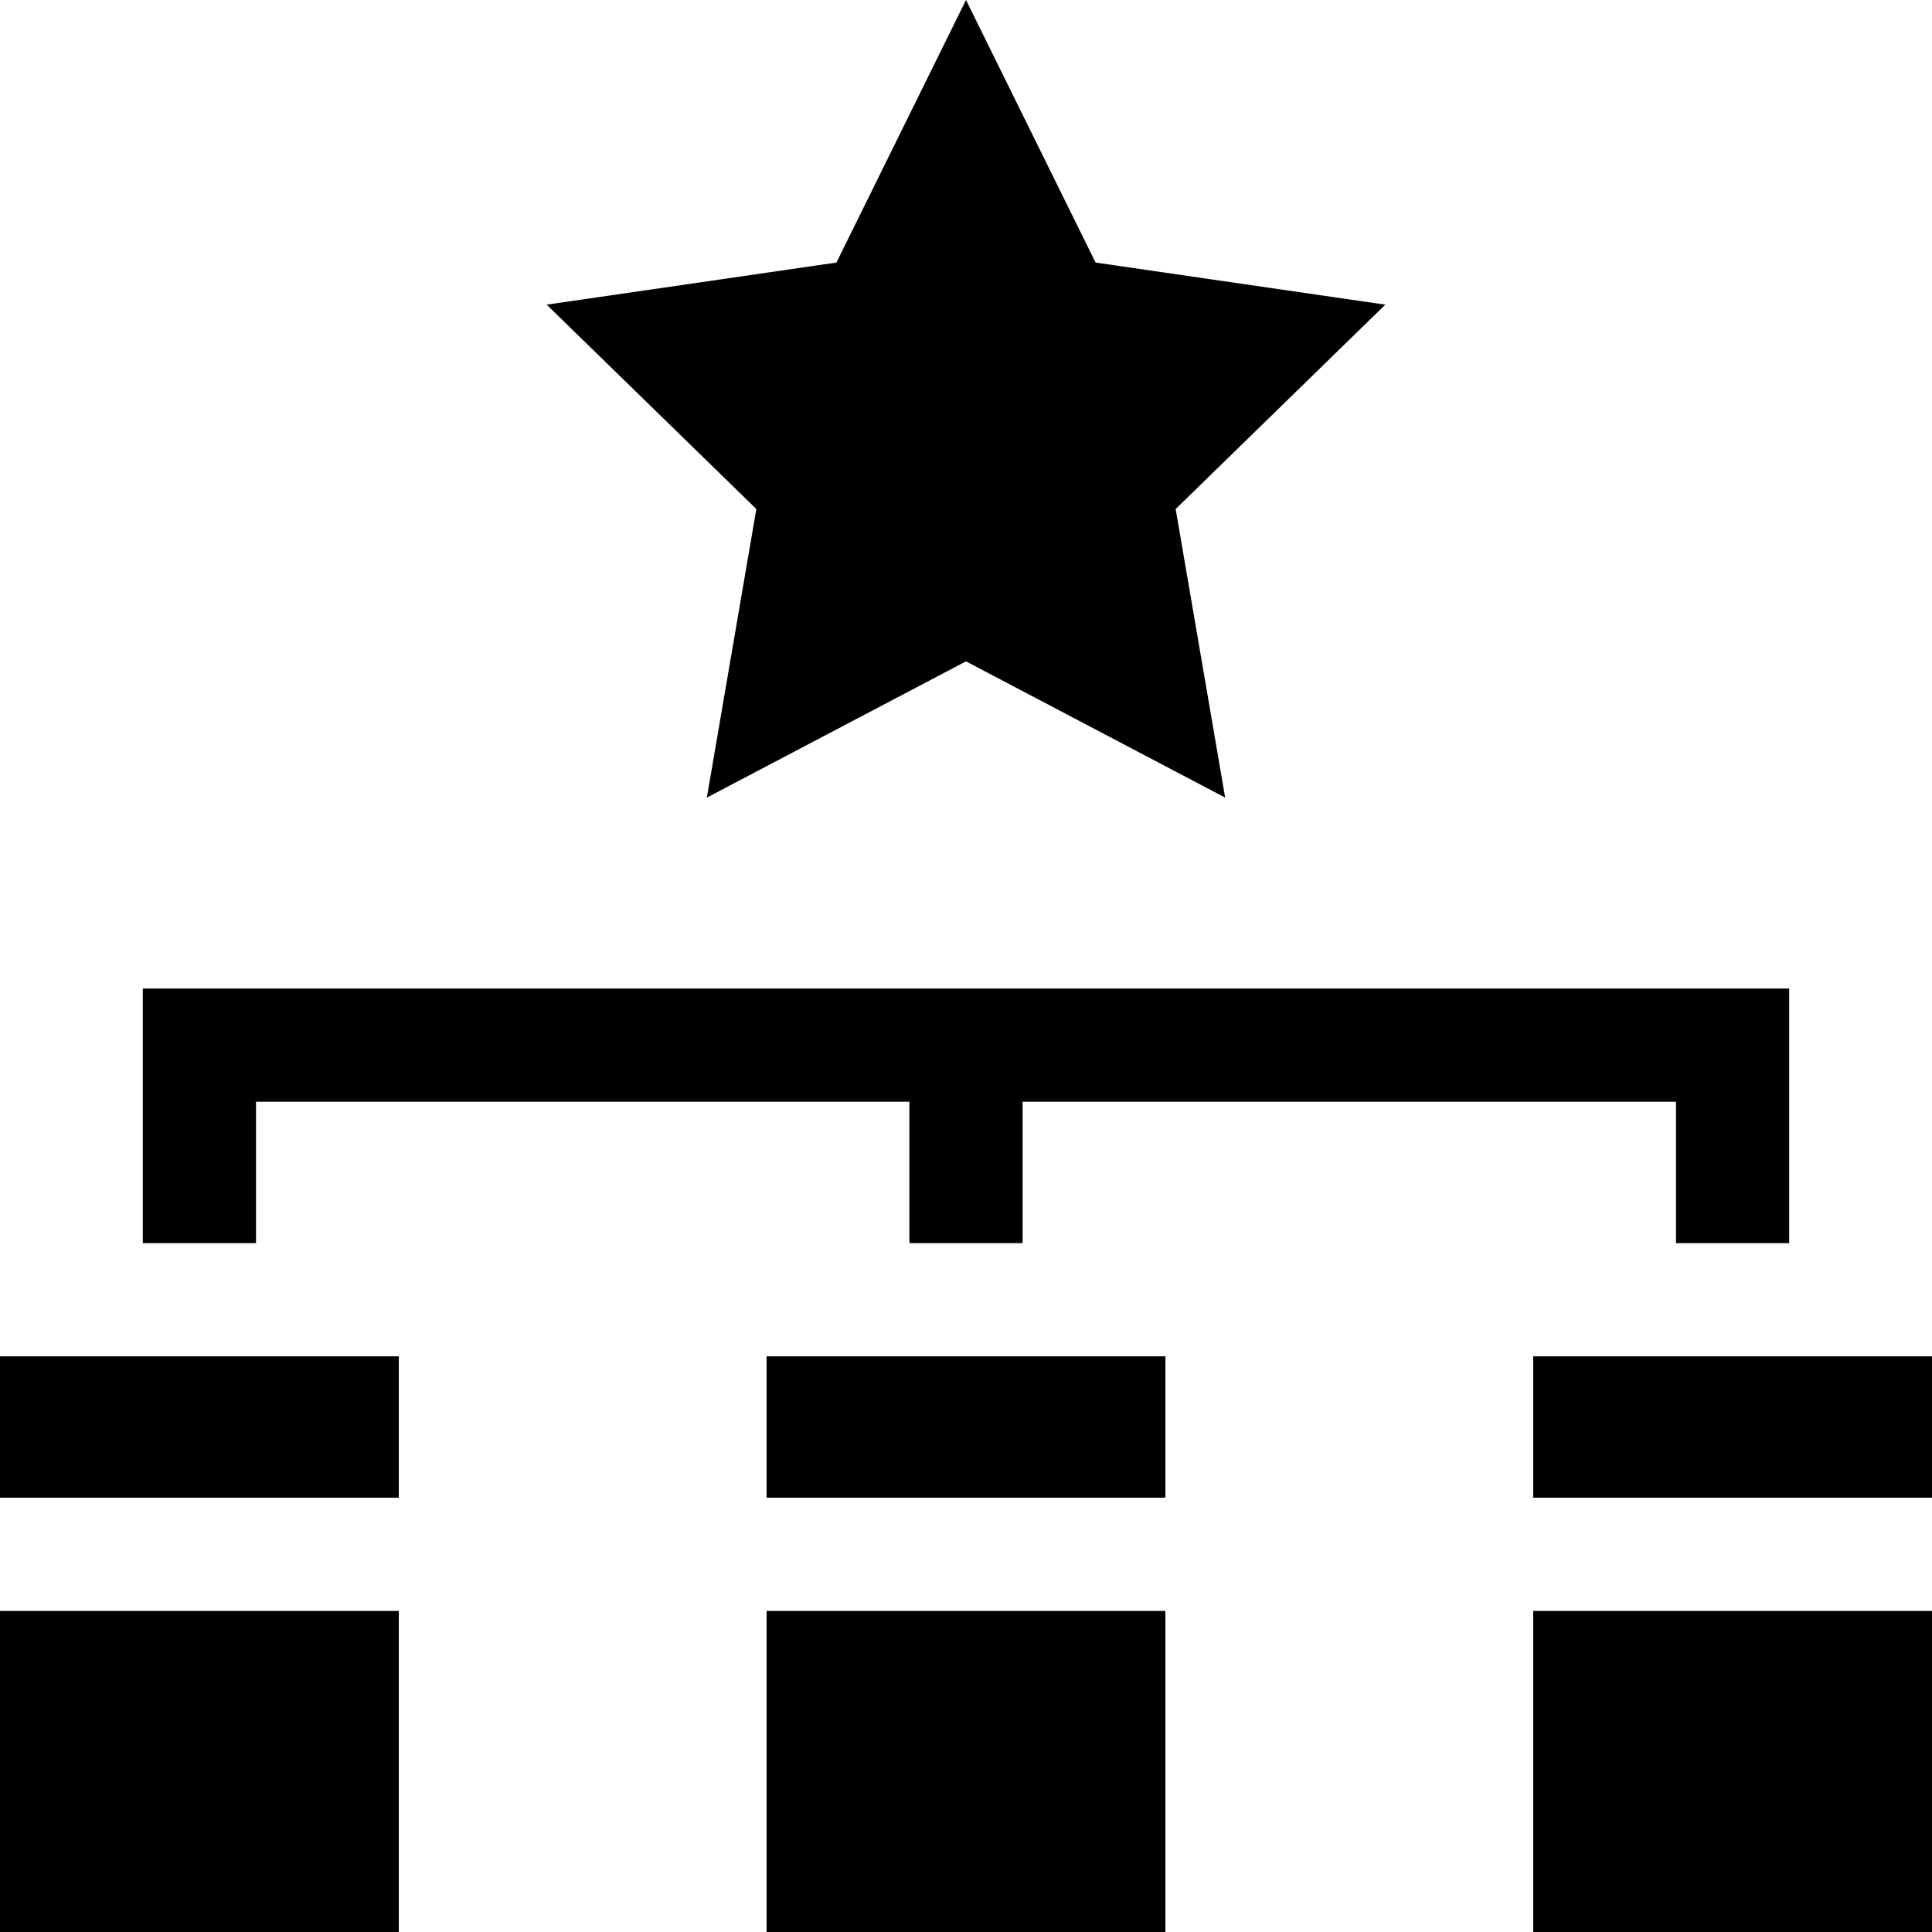
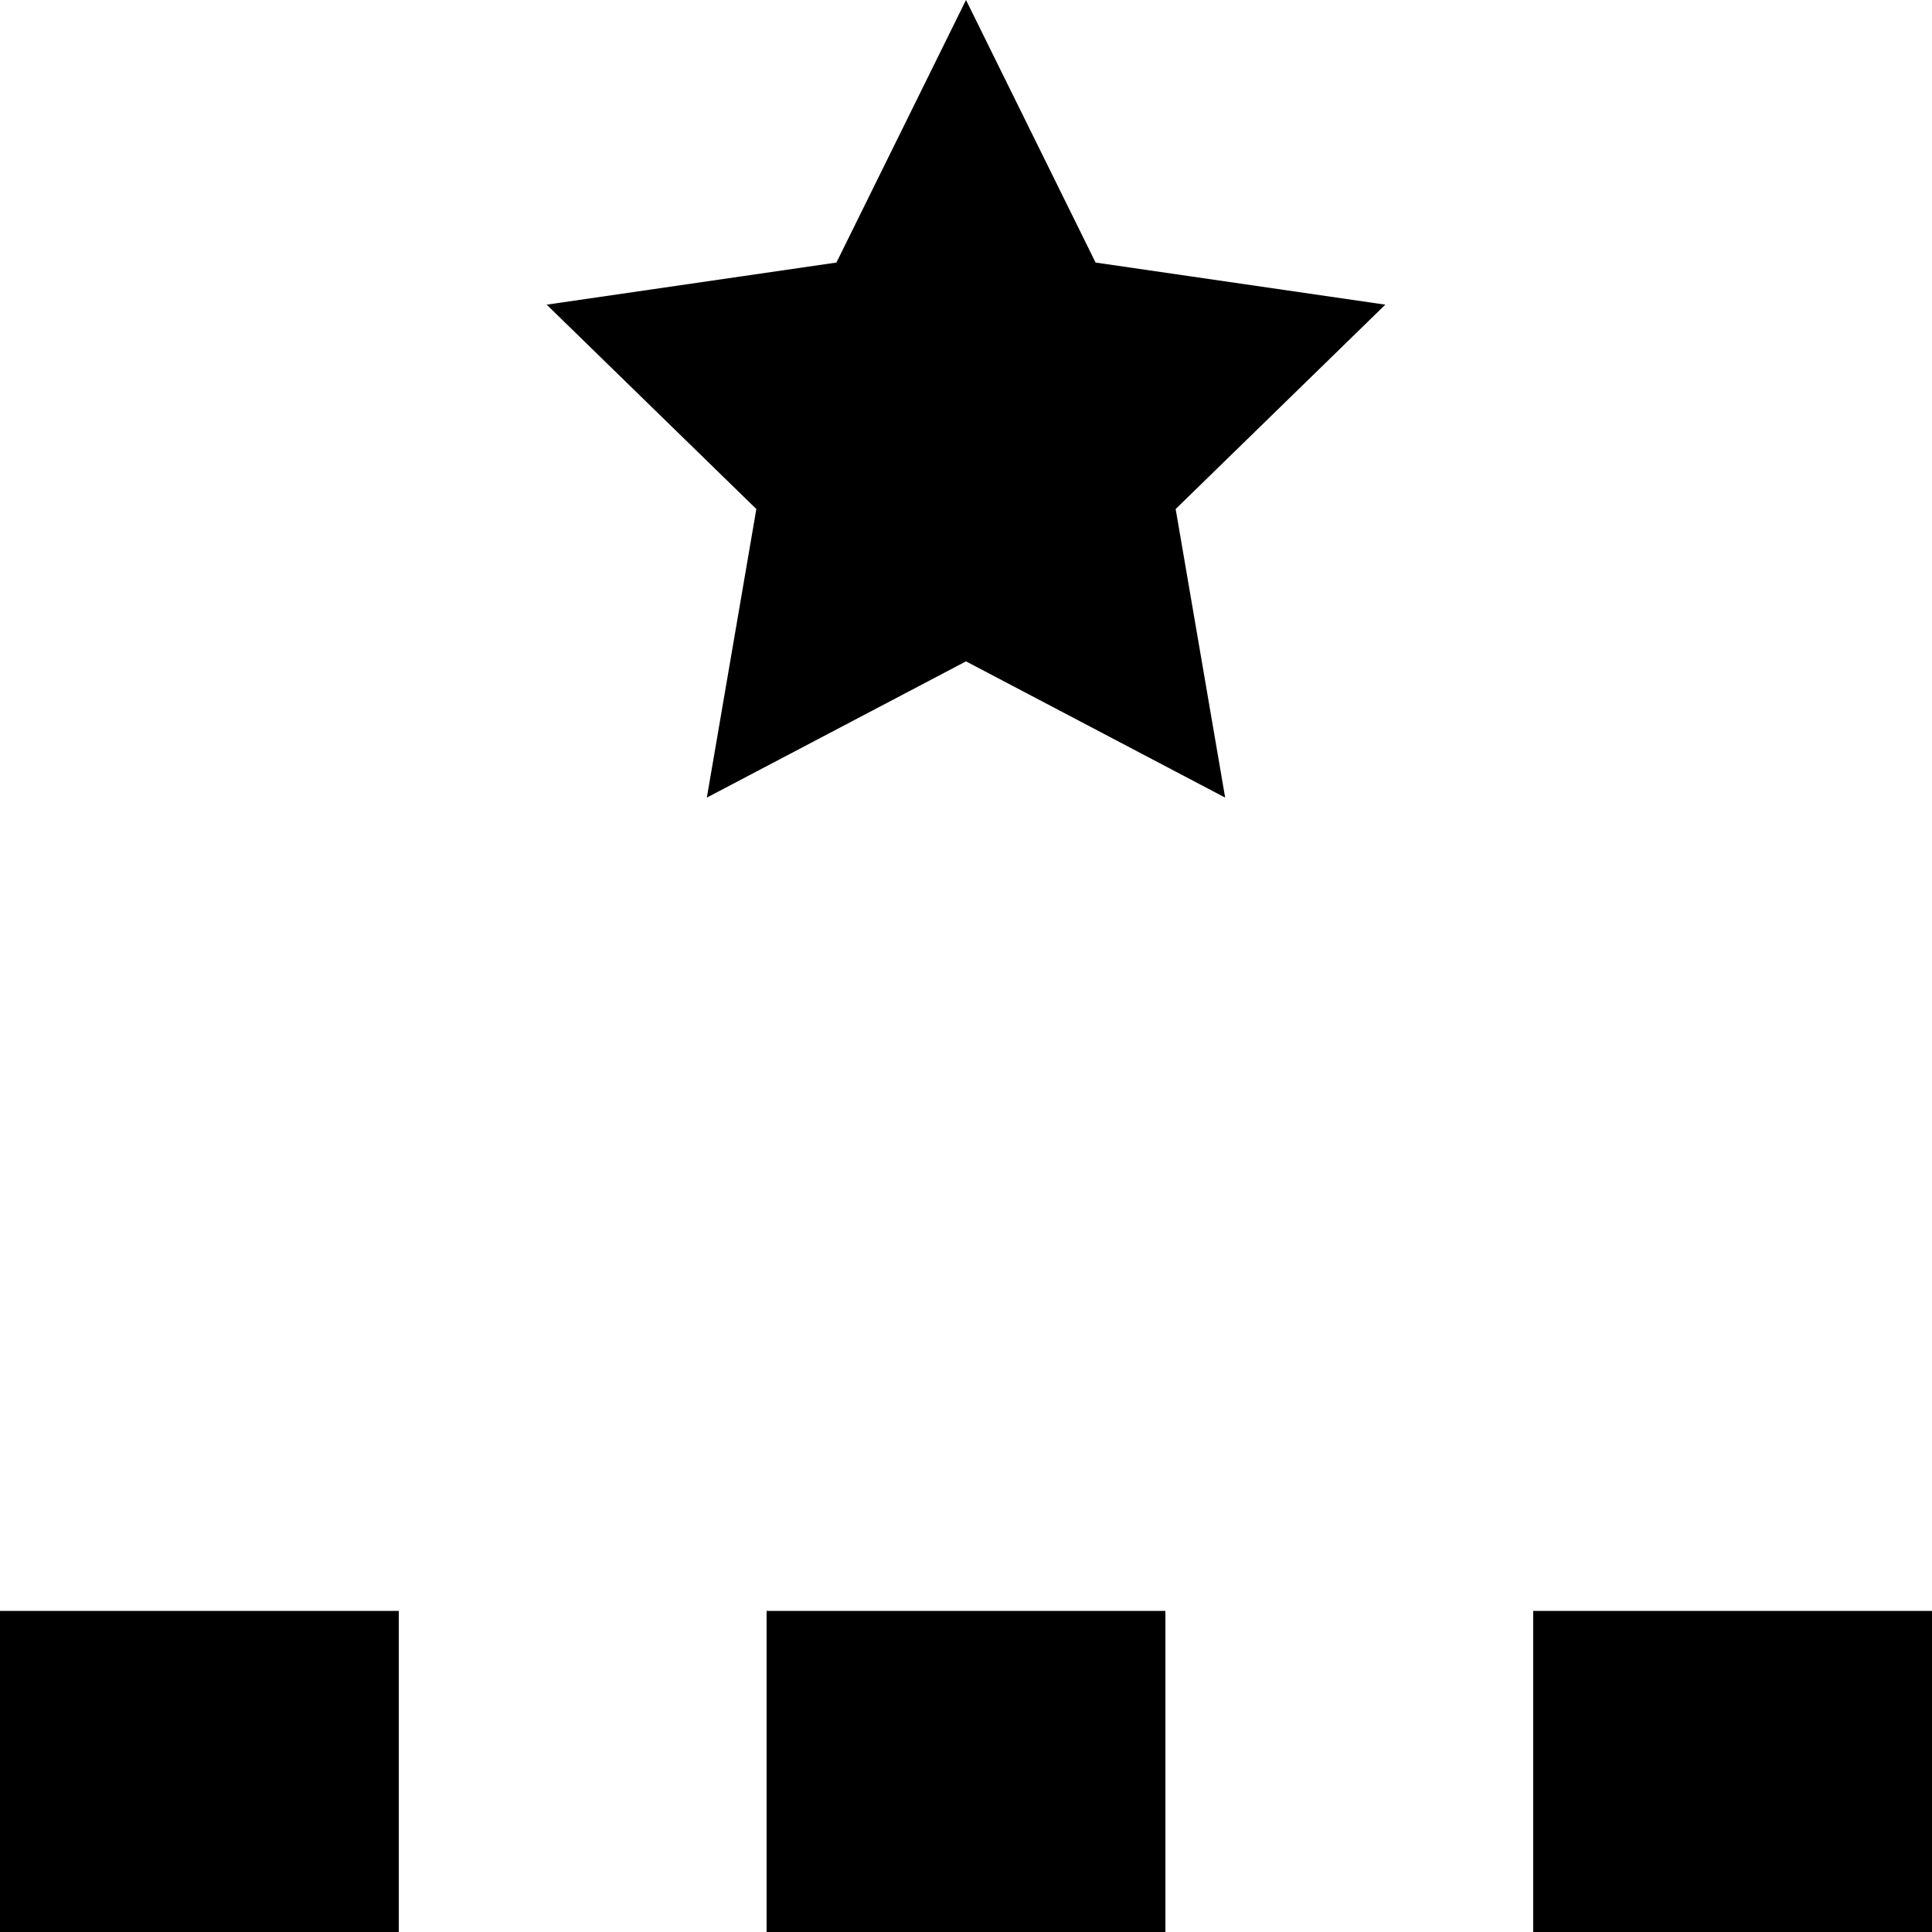
<svg xmlns="http://www.w3.org/2000/svg" id="Capa_1" enable-background="new 0 0 512 512" viewBox="0 0 512 512">
  <g>
-     <path d="m67.844 291.973h173.156v37.468h30v-37.468h173.156v37.468h30v-67.468h-436.312v67.468h30z" />
    <path d="m406.312 426.91h105.688v85.09h-105.688z" />
-     <path d="m406.312 359.441h105.688v37.469h-105.688z" />
-     <path d="m0 359.441h105.687v37.469h-105.687z" />
    <path d="m0 426.91h105.687v85.09h-105.687z" />
    <path d="m203.156 426.91h105.688v85.09h-105.688z" />
-     <path d="m203.156 359.441h105.688v37.469h-105.688z" />
    <path d="m187.321 211.372 68.679-36.106 68.679 36.106-13.117-76.475 55.563-54.16-76.786-11.158-34.339-69.579-34.339 69.579-76.786 11.158 55.563 54.16z" />
  </g>
  <g />
  <g />
  <g />
  <g />
  <g />
  <g />
  <g />
  <g />
  <g />
  <g />
  <g />
  <g />
  <g />
  <g />
  <g />
</svg>